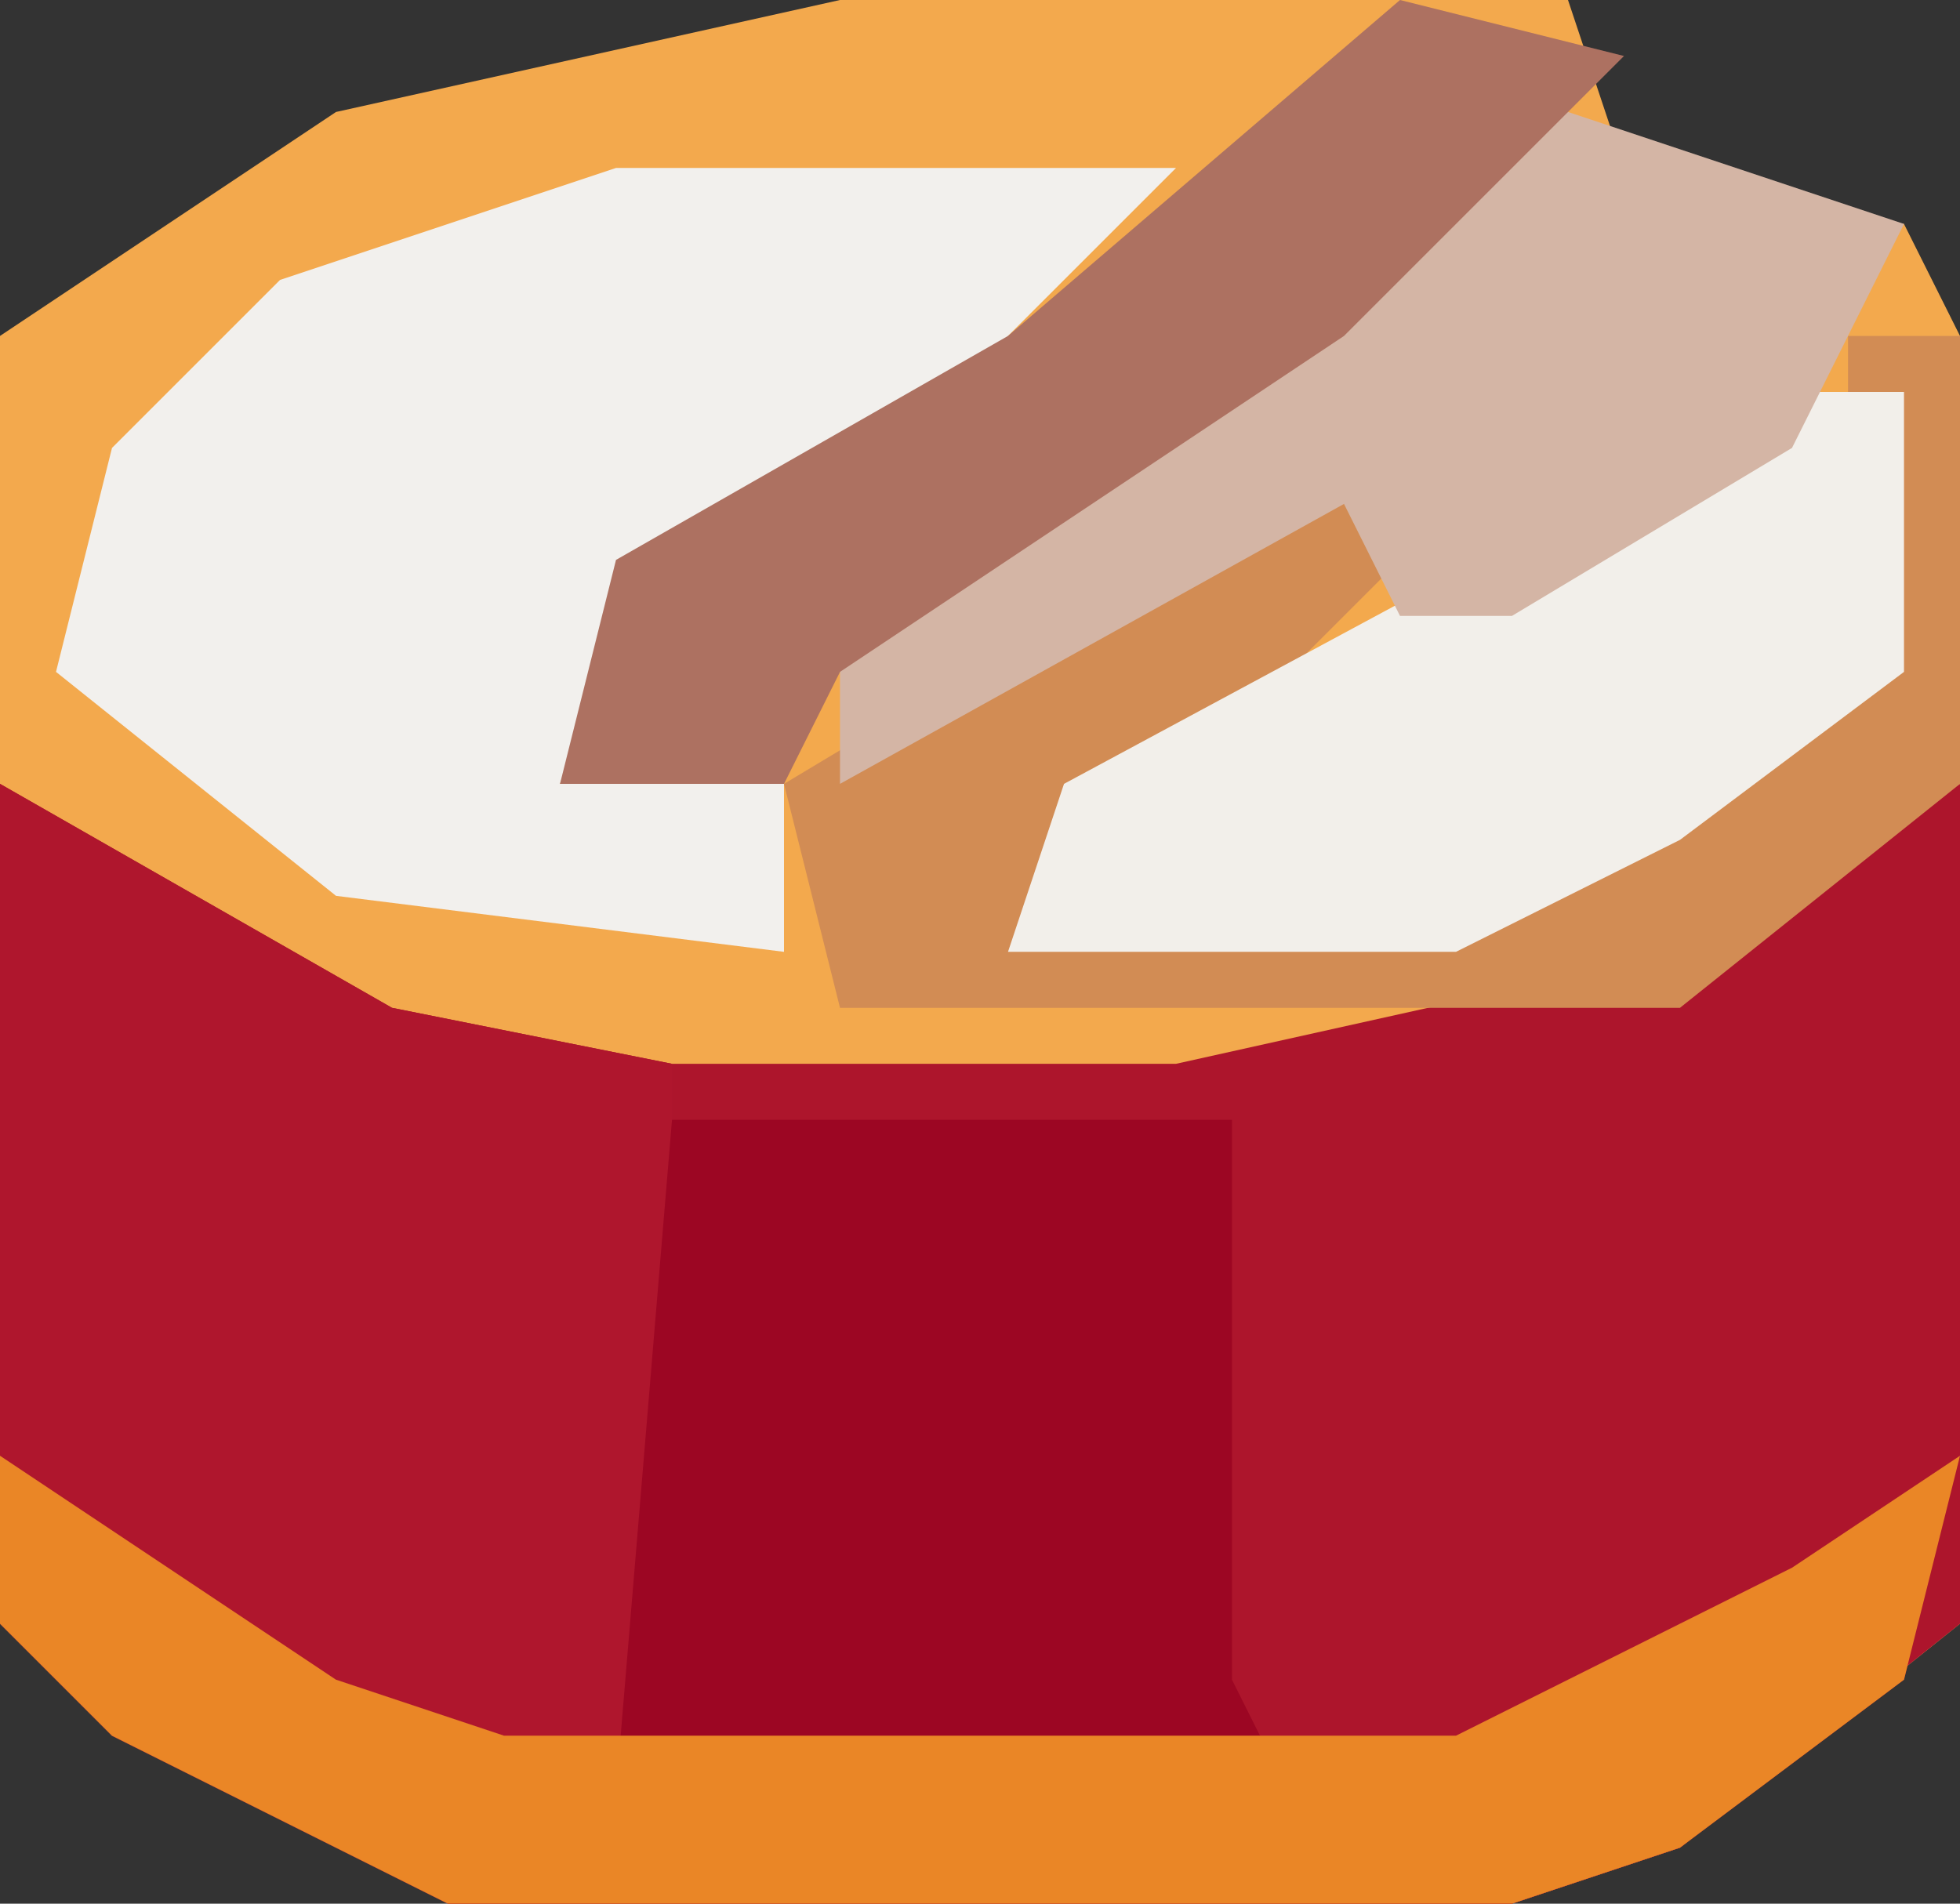
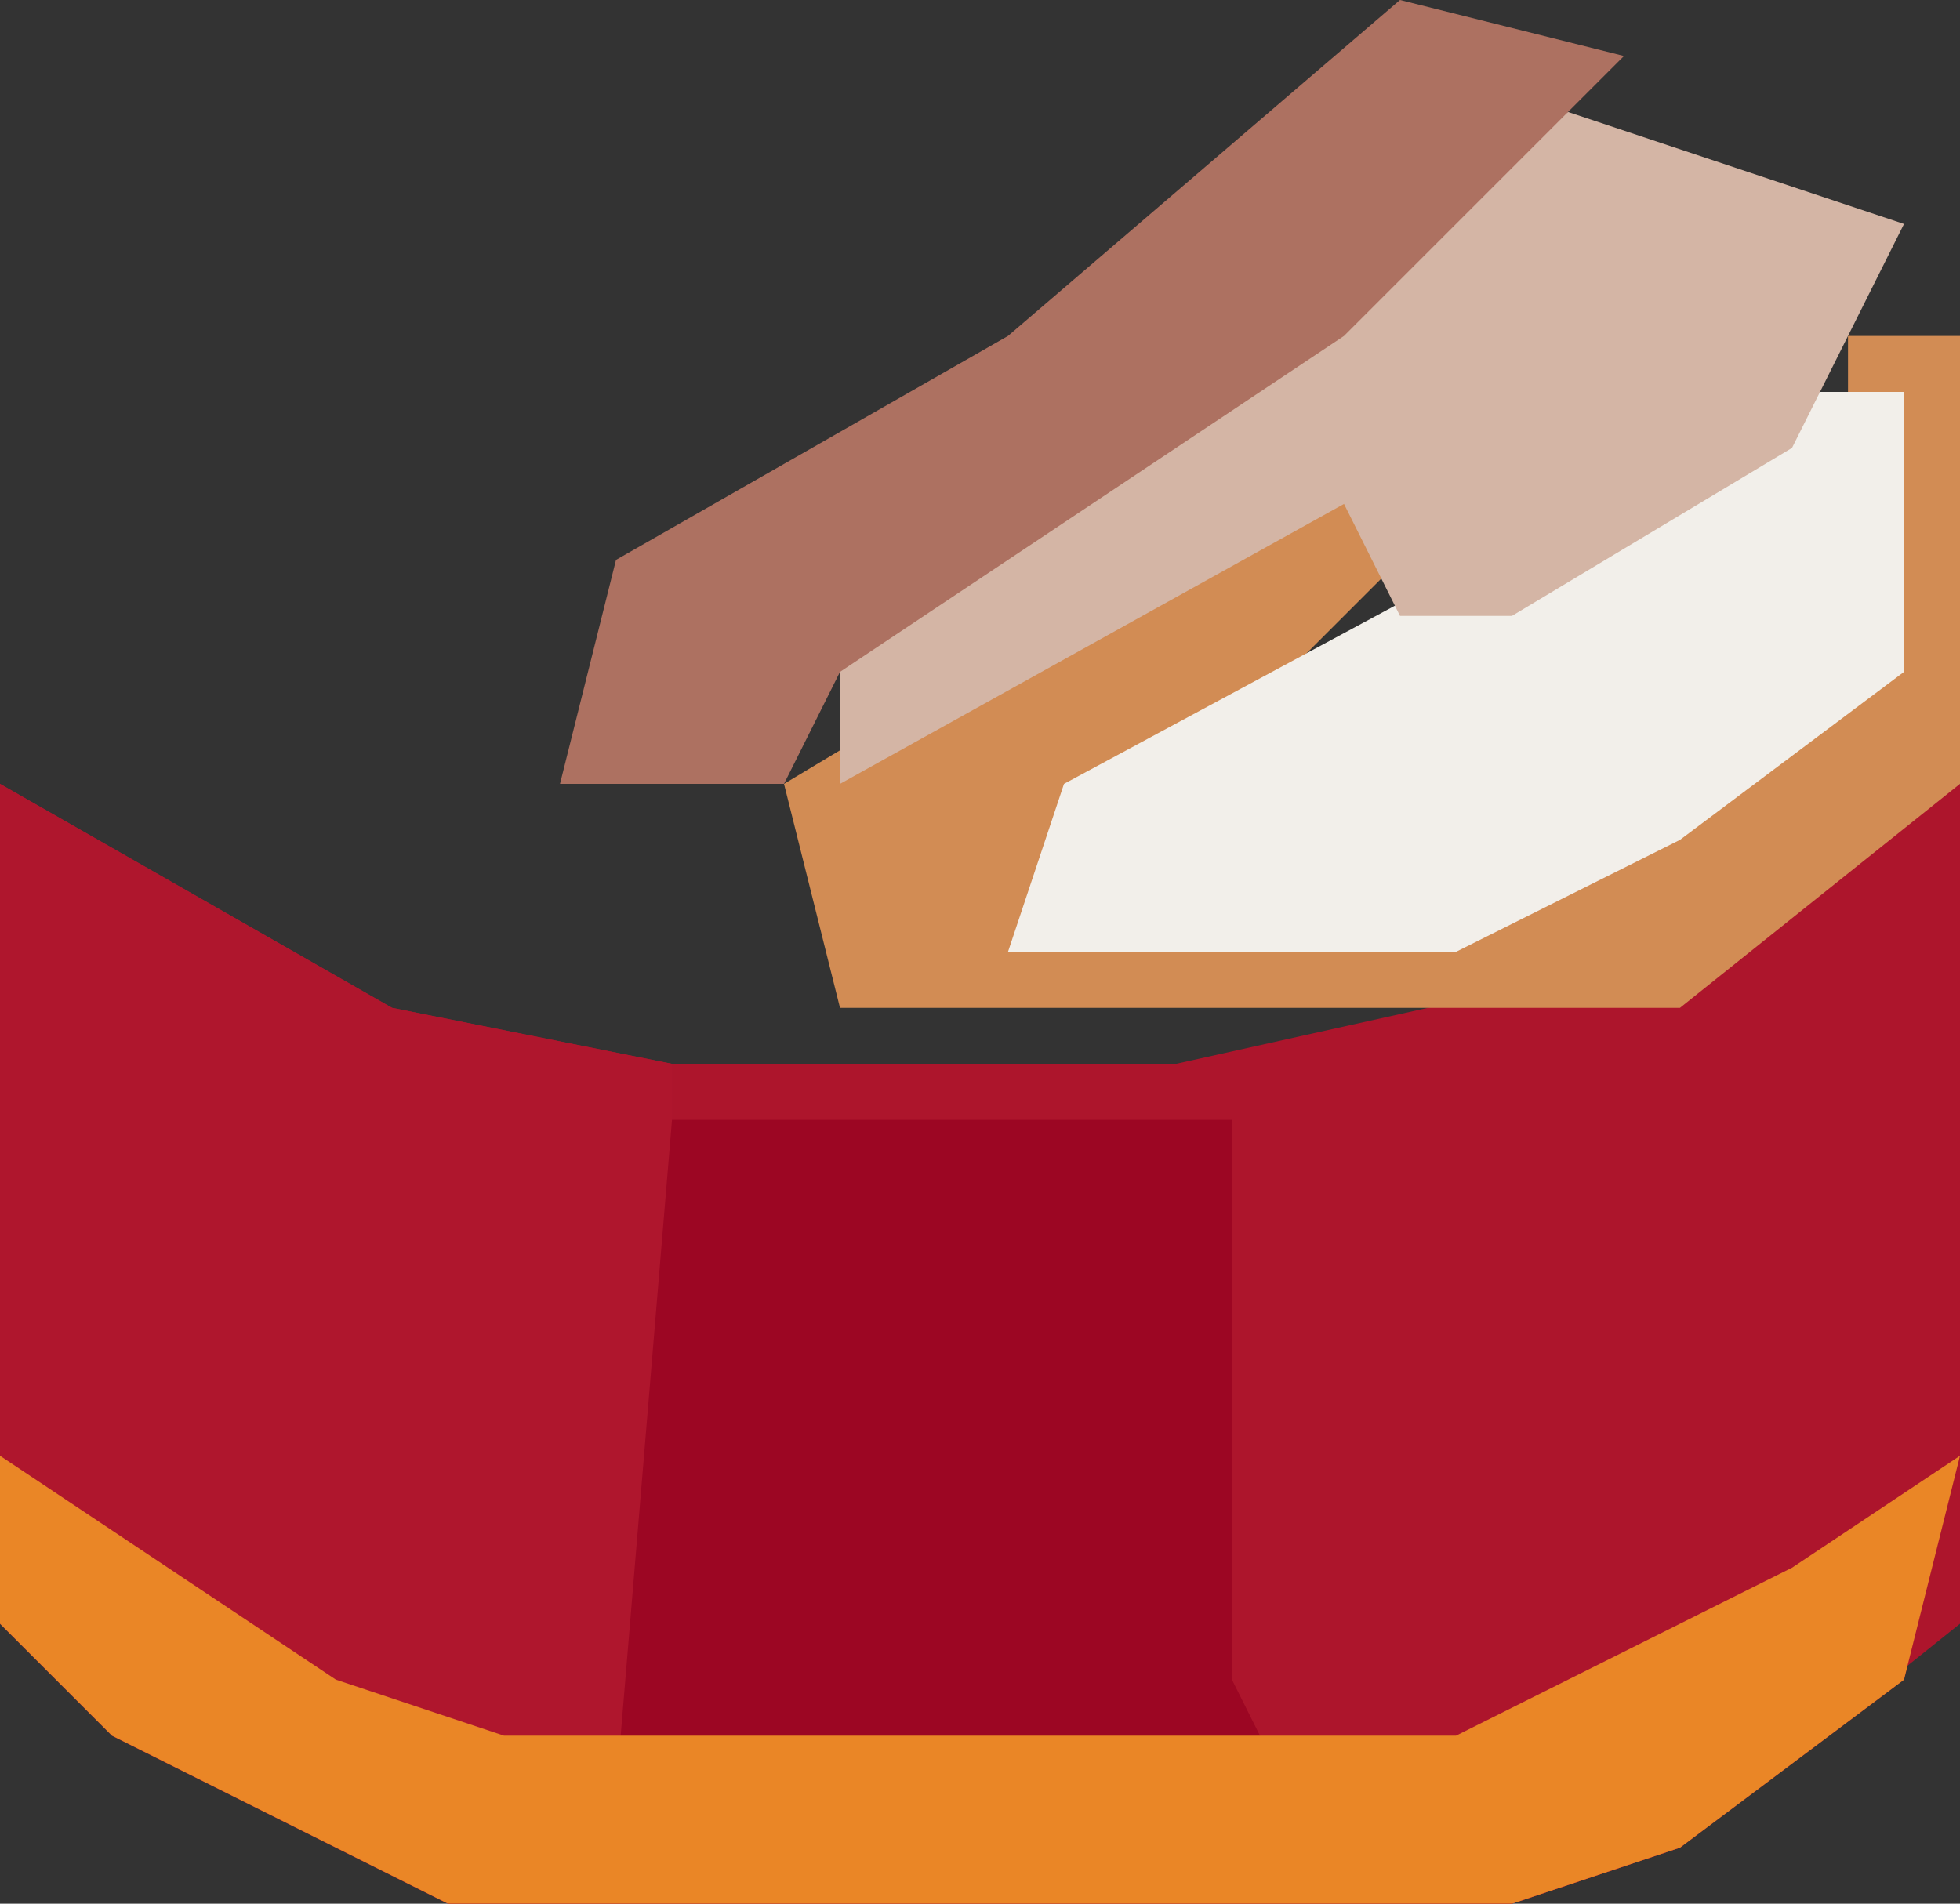
<svg xmlns="http://www.w3.org/2000/svg" version="1.1" width="35" height="34">
  <rect width="100%" height="100%" fill="#333333" stroke="none" />
-   <path d="M0,0 L13,0 L14,3 L19,4 L20,6 L20,29 L15,33 L12,34 L-7,34 L-13,31 L-15,29 L-15,6 L-9,2 Z " fill="#F3A94D" transform="translate(15,0)" />
  <path d="M0,0 L7,4 L12,5 L21,5 L30,3 L35,0 L35,15 L30,19 L27,20 L8,20 L2,17 L0,15 Z " fill="#AD152C" transform="translate(0,14)" />
  <path d="M0,0 L7,4 L12,5 L12,16 L11,18 L26,17 L32,14 L35,12 L34,16 L30,19 L27,20 L8,20 L2,17 L0,15 Z " fill="#AF162D" transform="translate(0,14)" />
-   <path d="M0,0 L10,0 L5,5 L0,8 L-1,11 L3,11 L3,14 L-5,13 L-10,9 L-9,5 L-6,2 Z " fill="#F2F0ED" transform="translate(11,3)" />
  <path d="M0,0 L10,0 L10,10 L11,12 L-1,12 Z " fill="#9C0623" transform="translate(12,20)" />
  <path d="M0,0 L6,4 L9,5 L26,5 L32,2 L35,0 L34,4 L30,7 L27,8 L8,8 L2,5 L0,3 Z " fill="#EA8626" transform="translate(0,26)" />
  <path d="M0,0 L2,0 L2,8 L-3,12 L-18,12 L-19,8 L-9,2 L-7,3 L-12,8 L-14,8 L-14,10 L-7,10 L0,6 Z " fill="#D28C54" transform="translate(33,6)" />
  <path d="M0,0 L2,0 L2,5 L-2,8 L-6,10 L-14,10 L-13,7 Z " fill="#F2EFEA" transform="translate(32,7)" />
  <path d="M0,0 L6,2 L4,6 L-1,9 L-3,9 L-4,7 L-13,12 L-13,9 Z " fill="#D4B5A5" transform="translate(28,2)" />
  <path d="M0,0 L4,1 L-1,6 L-10,12 L-11,14 L-15,14 L-14,10 L-7,6 Z " fill="#AD7161" transform="translate(25,0)" />
</svg>